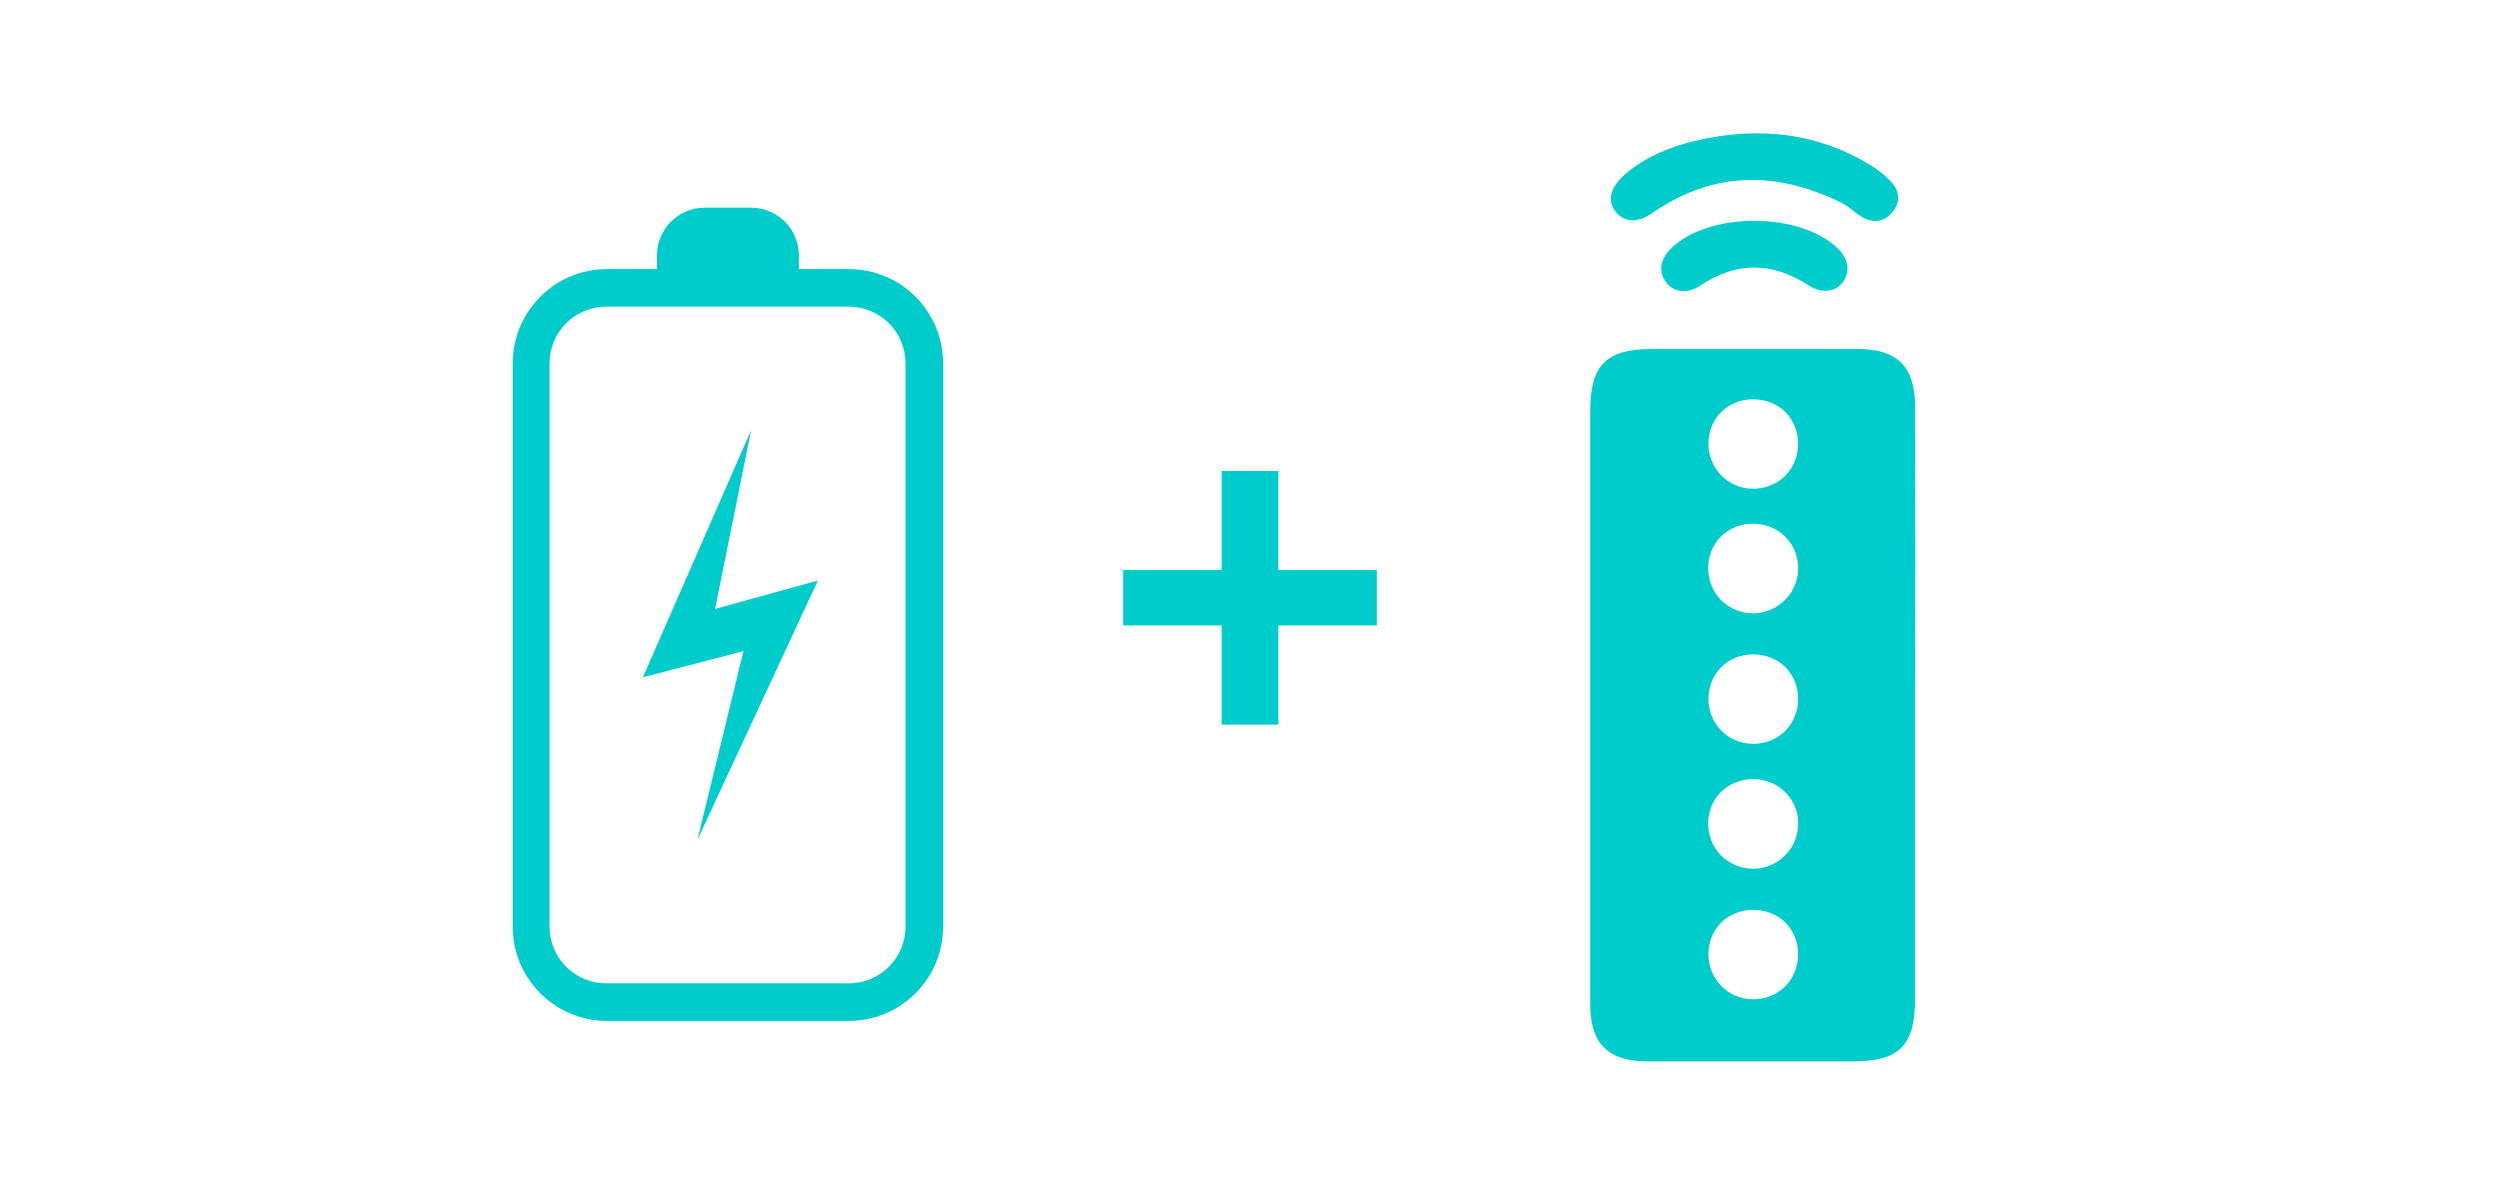
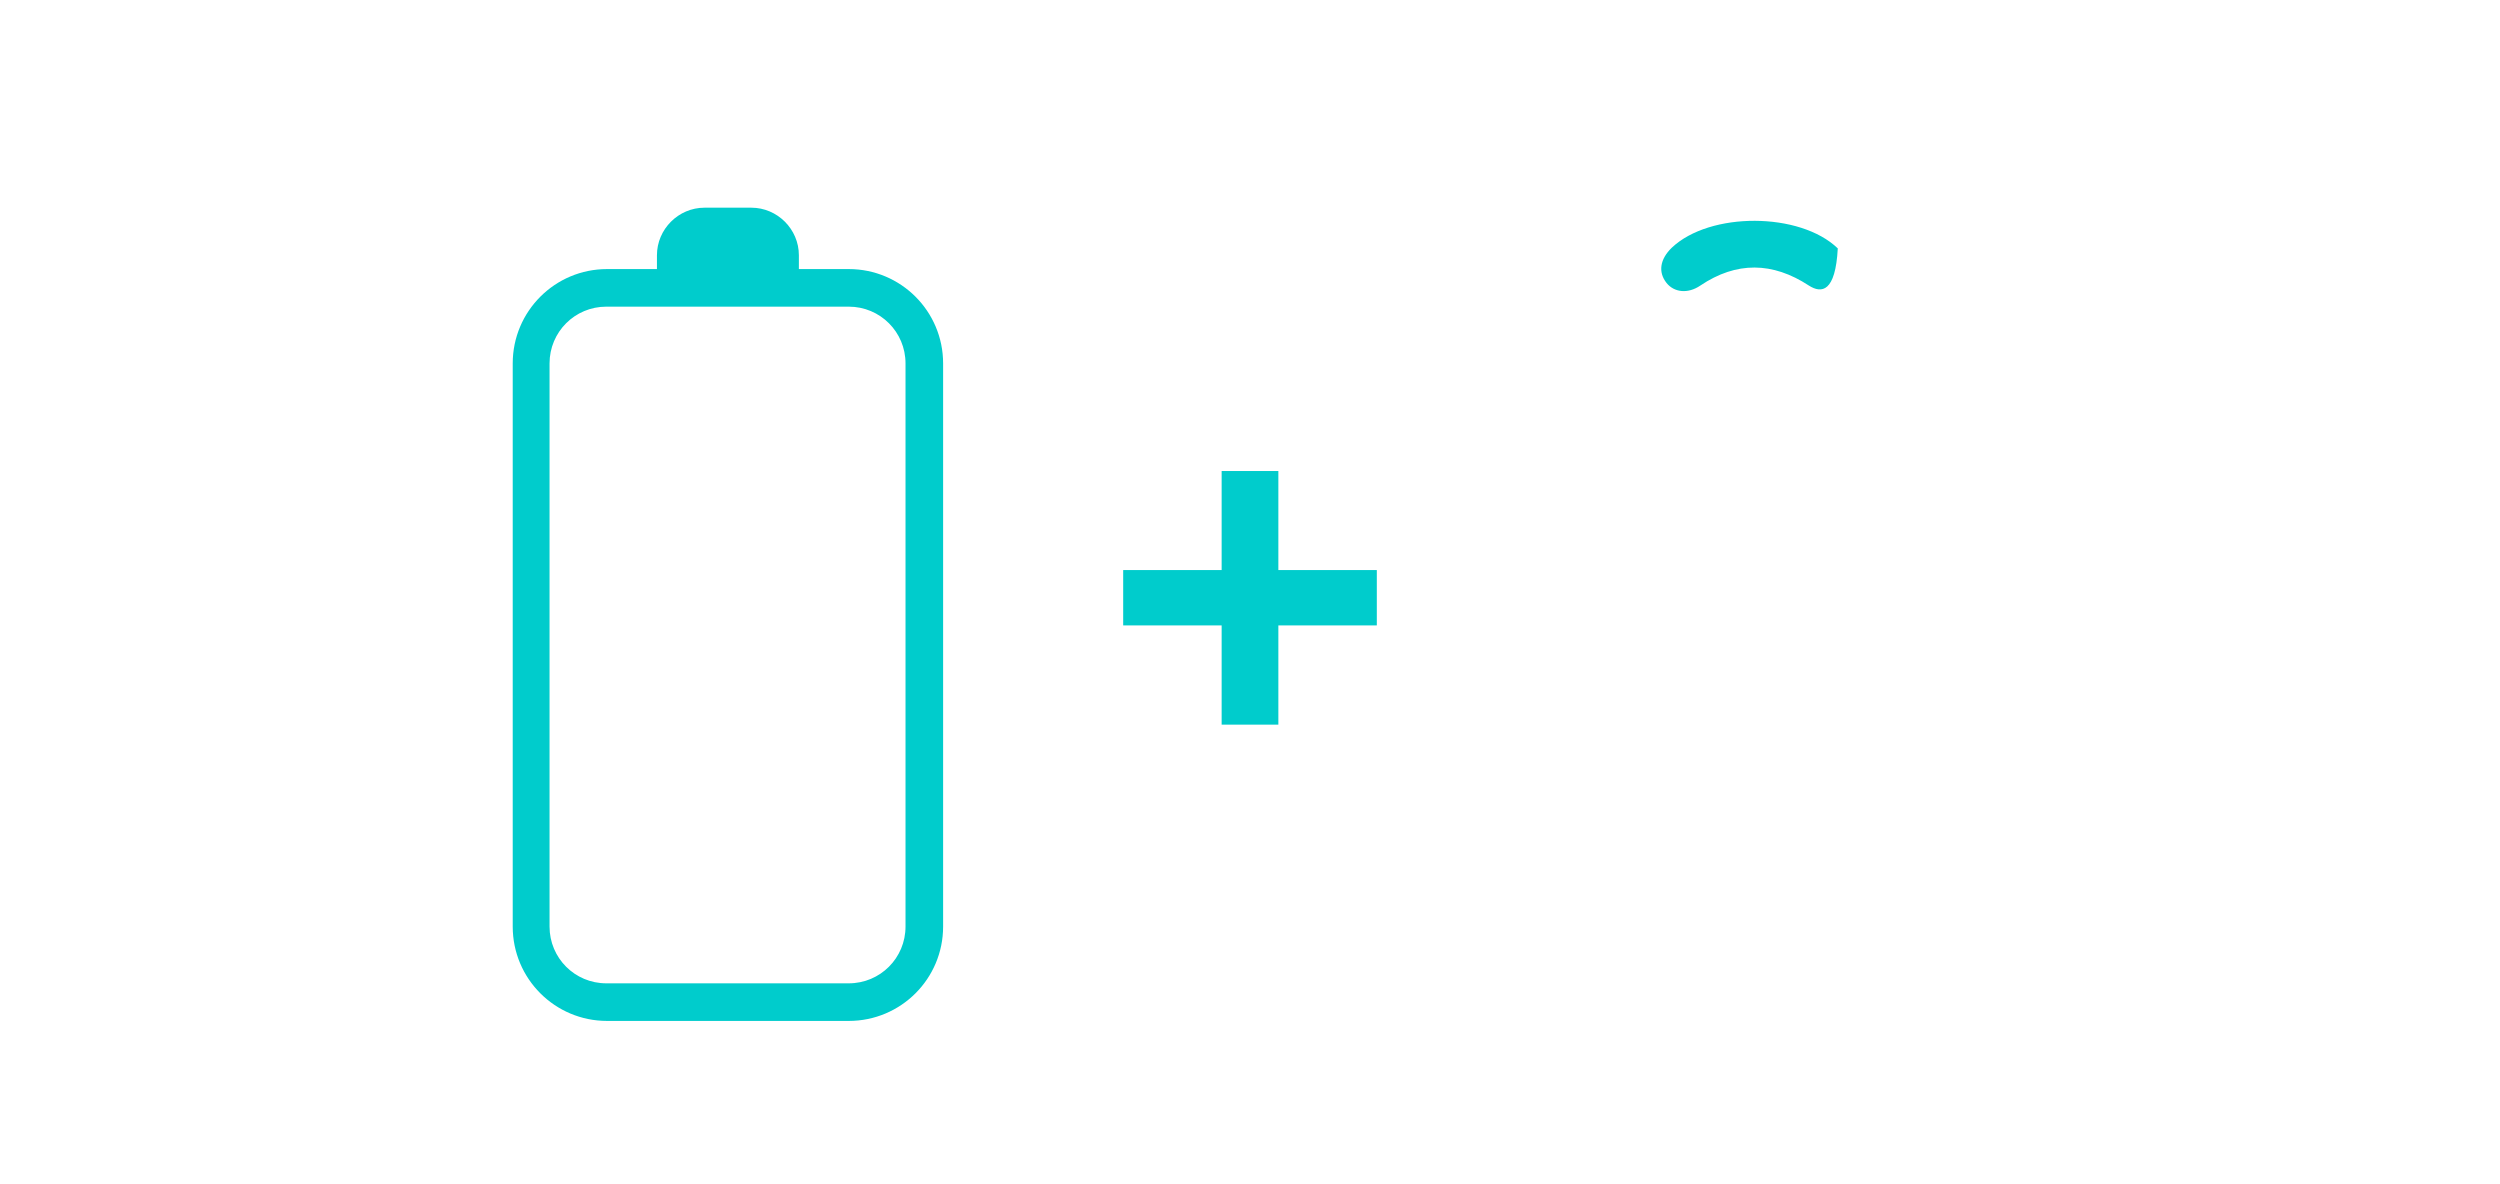
<svg xmlns="http://www.w3.org/2000/svg" width="207" height="98" viewBox="0 0 207 98" fill="none">
-   <rect width="207" height="98" fill="white" />
-   <path d="M134.53 14.442C136.108 13.081 138.259 12.129 140.572 11.611C145.635 10.468 150.48 10.958 154.972 13.735C155.516 14.061 156.006 14.47 156.441 14.905C157.258 15.694 157.449 16.647 156.686 17.573C155.924 18.471 154.972 18.498 154.019 17.872C153.502 17.518 153.012 17.055 152.467 16.783C147.078 14.143 141.852 14.143 136.789 17.654C135.618 18.471 134.502 18.444 133.767 17.518C133.087 16.62 133.25 15.64 134.53 14.442Z" fill="#00CCCC" />
-   <path d="M138.422 20.512C141.58 17.518 149.038 17.546 152.168 20.567C153.066 21.438 153.23 22.5 152.577 23.37C151.978 24.187 150.834 24.323 149.773 23.643C146.779 21.683 143.785 21.628 140.79 23.643C139.756 24.35 138.613 24.214 137.987 23.425C137.279 22.527 137.442 21.465 138.422 20.512Z" fill="#00CCCC" />
-   <path d="M158.565 33.633C158.565 30.366 157.095 28.896 153.829 28.896C148.058 28.896 142.587 28.896 136.816 28.896C133.006 28.896 131.672 30.203 131.672 34.041C131.672 42.207 131.672 50.373 131.672 58.539C131.672 66.732 131.672 74.952 131.672 83.145C131.672 86.412 133.142 87.882 136.408 87.882C142.179 87.882 147.65 87.882 153.42 87.882C157.258 87.882 158.565 86.575 158.565 82.737C158.565 74.571 158.565 66.405 158.565 58.239C158.592 50.046 158.592 41.826 158.565 33.633ZM147.84 70.788C146.398 72.285 144.03 72.312 142.533 70.869C141.09 69.454 141.063 66.977 142.505 65.561C143.866 64.201 146.316 64.146 147.732 65.507C149.229 66.868 149.283 69.318 147.84 70.788ZM142.505 76.395C143.921 74.98 146.425 74.98 147.84 76.395C149.256 77.838 149.229 80.287 147.786 81.703C146.316 83.118 143.894 83.091 142.478 81.594C141.117 80.178 141.117 77.783 142.505 76.395ZM147.84 49.638C146.398 51.135 144.03 51.162 142.533 49.72C141.09 48.304 141.063 45.827 142.505 44.412C143.866 43.051 146.316 42.996 147.732 44.357C149.229 45.718 149.283 48.168 147.84 49.638ZM142.505 55.245C143.921 53.83 146.425 53.83 147.84 55.245C149.256 56.688 149.229 59.138 147.786 60.553C146.316 61.968 143.894 61.941 142.478 60.444C141.117 59.056 141.117 56.661 142.505 55.245ZM142.505 34.123C143.921 32.707 146.425 32.707 147.84 34.123C149.256 35.565 149.229 38.015 147.786 39.431C146.316 40.846 143.894 40.819 142.478 39.322C141.117 37.906 141.117 35.511 142.505 34.123Z" fill="#00CCCC" />
+   <path d="M138.422 20.512C141.58 17.518 149.038 17.546 152.168 20.567C151.978 24.187 150.834 24.323 149.773 23.643C146.779 21.683 143.785 21.628 140.79 23.643C139.756 24.35 138.613 24.214 137.987 23.425C137.279 22.527 137.442 21.465 138.422 20.512Z" fill="#00CCCC" />
  <path d="M70.276 22.279L66.147 22.279L66.147 21.135C66.147 18.976 64.369 17.197 62.209 17.197L58.334 17.197C56.174 17.197 54.395 18.976 54.395 21.135L54.395 22.279L50.266 22.279C45.947 22.279 42.453 25.773 42.453 30.092L42.453 76.719C42.453 81.039 45.947 84.533 50.266 84.533L70.276 84.533C74.596 84.533 78.09 81.039 78.09 76.719L78.09 30.092C78.09 25.773 74.596 22.279 70.276 22.279ZM70.276 25.391C72.881 25.391 74.977 27.488 74.977 30.092L74.977 76.719C74.977 79.324 72.881 81.42 70.276 81.42L50.203 81.42C47.598 81.42 45.502 79.324 45.502 76.719L45.502 30.092C45.502 27.488 47.598 25.391 50.203 25.391L70.276 25.391Z" fill="#00CCCC" />
-   <path d="M62.193 35.619L53.236 56.074L61.558 53.914L57.747 69.541L67.72 48.069L59.208 50.42L62.193 35.619Z" fill="#00CCCC" />
  <path d="M102.152 39.5H101.652V40V47.701H94H93.5V48.201V50.784V51.284H94H101.652V59V59.5H102.152H104.848H105.348V59V51.284H113H113.5V50.784V48.201V47.701H113H105.348V40V39.5H104.848H102.152Z" fill="#00CCCC" stroke="#00CCCC" />
</svg>